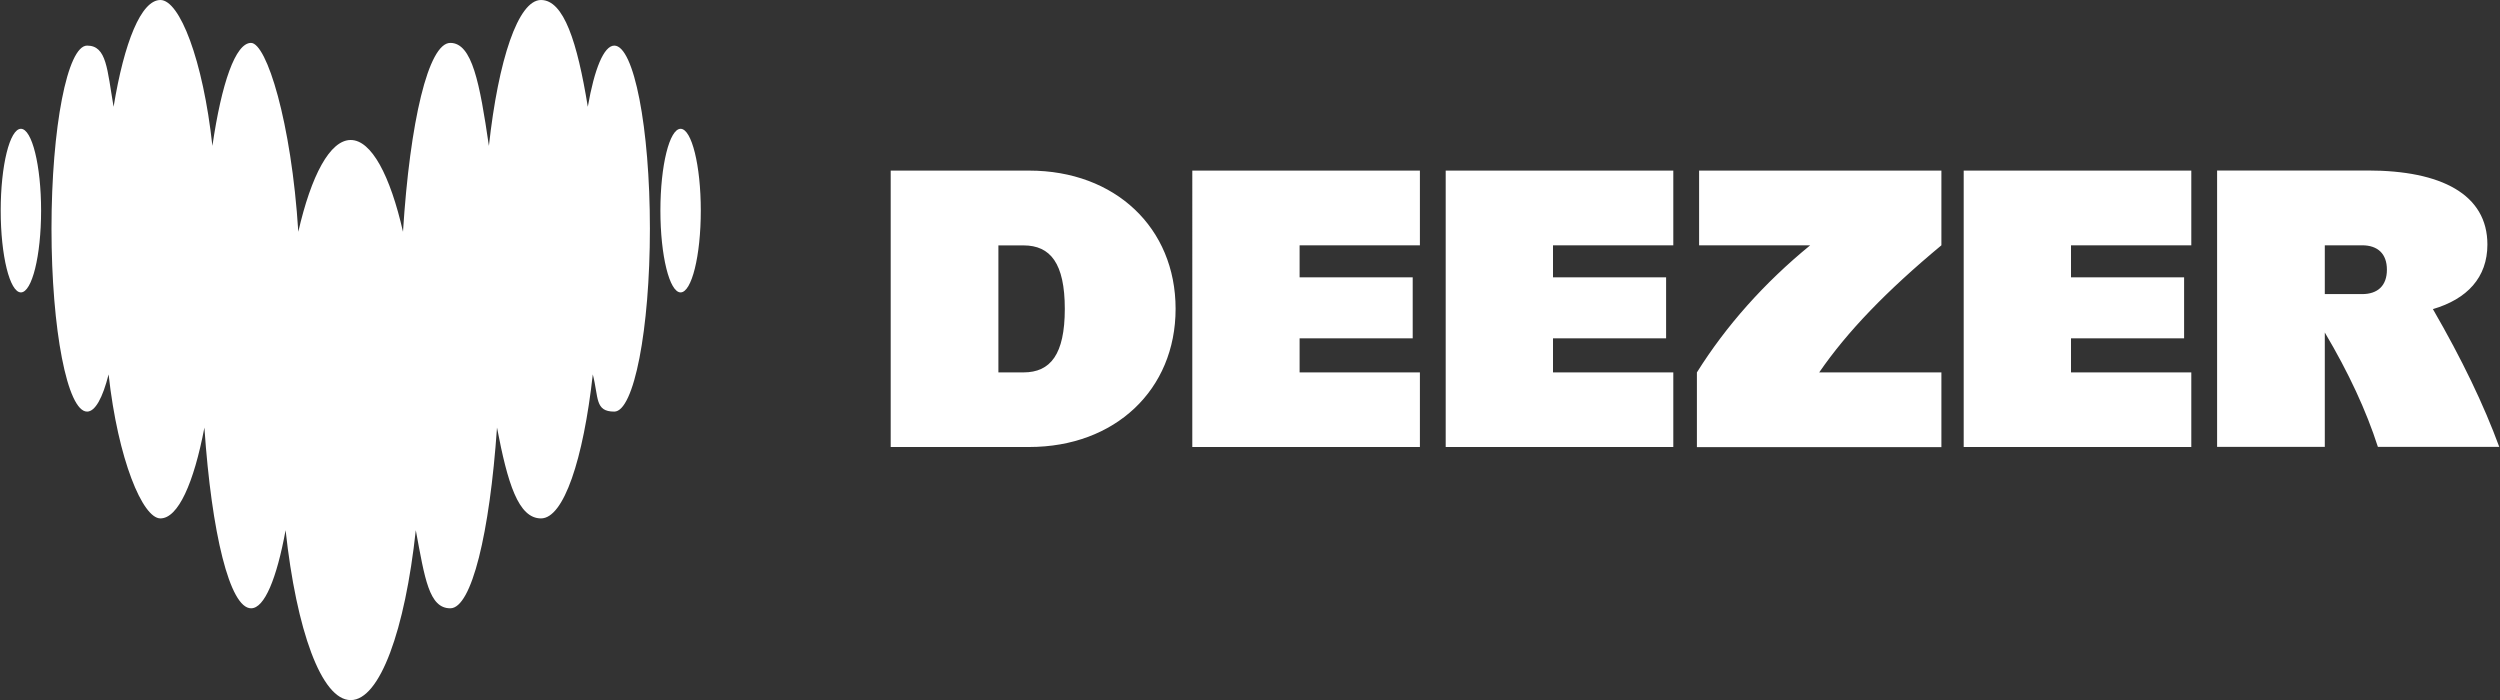
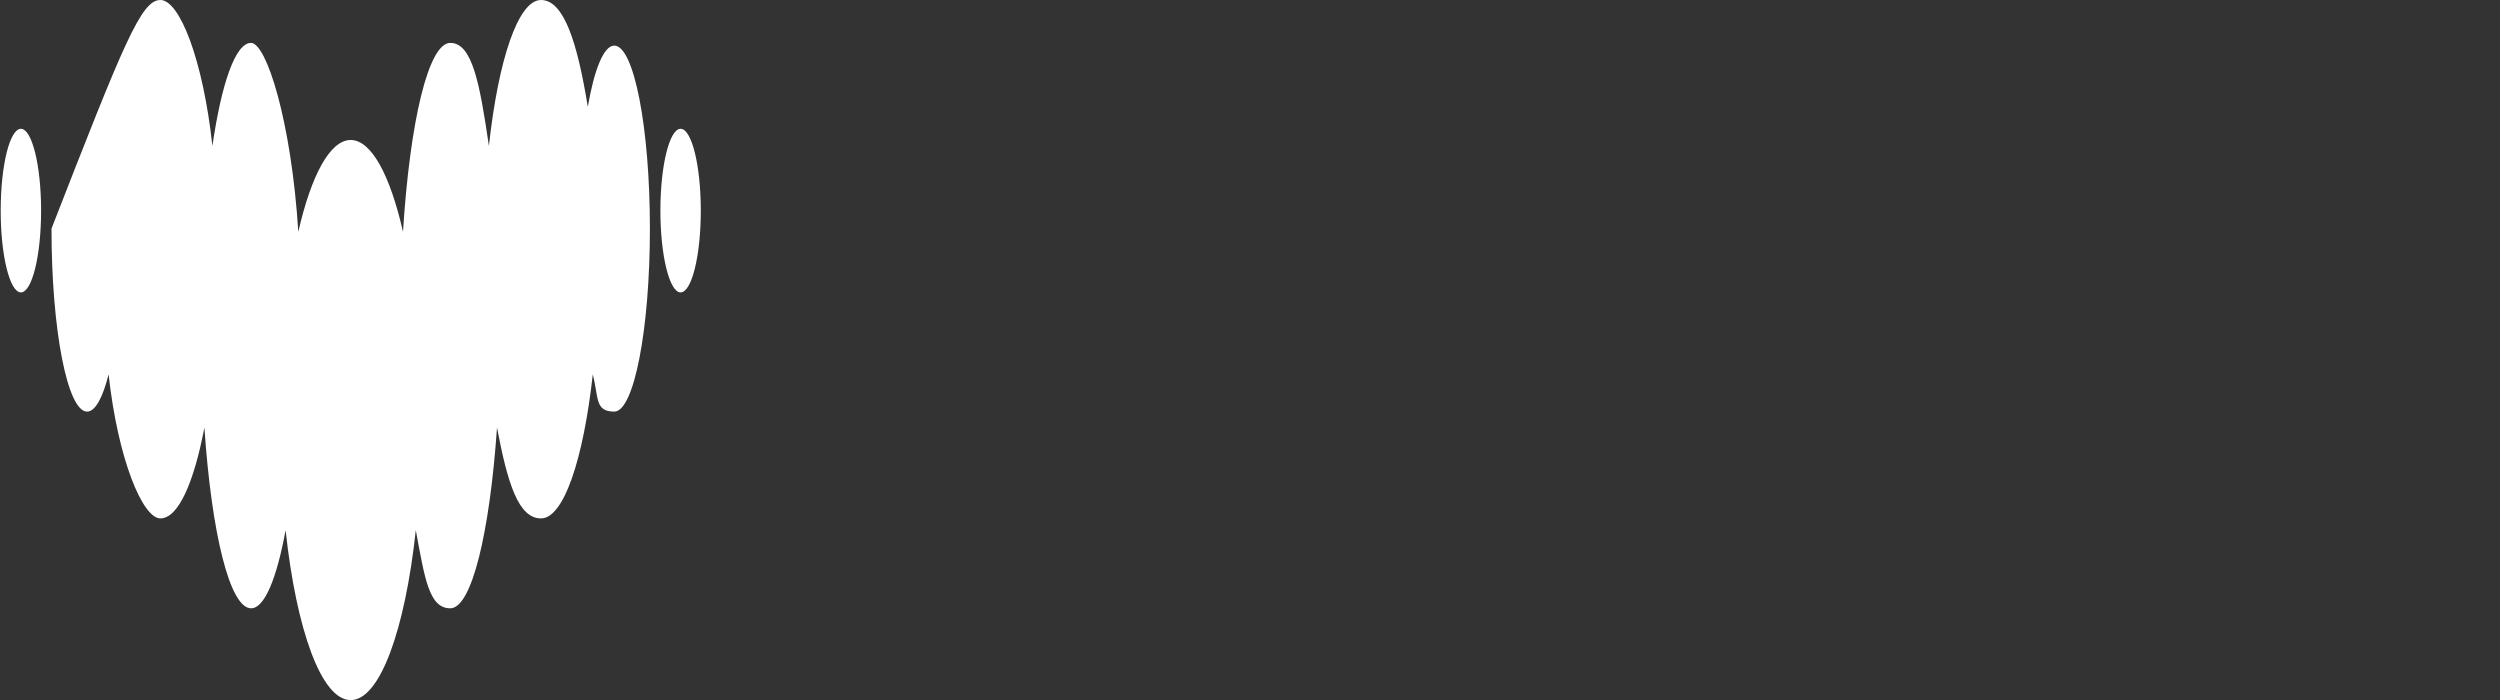
<svg xmlns="http://www.w3.org/2000/svg" id="Camada_1" version="1.1" viewBox="0 0 2500 700">
  <rect x="0" y="0" width="2500" height="700" fill="#333333" stroke="none" />
  <defs>
    <style>
      .svg {
        fill: #FFF;
        fill-rule: evenodd;
      }
    </style>
  </defs>
-   <path class="svg" d="M890.7,170.6h138.5c85.8,0,146.4,57.1,146.4,138.2s-60.7,138.2-146.4,138.2h-138.5V170.6ZM998.4,372.4h25.1c26.9,0,41.3-17.9,41.3-63.5s-14.4-63.5-41.3-63.5h-25.1v127.1ZM1419.9,447h-227.6V170.6h227.6v74.7h-120.3v32h113.1v61h-113.1v34.1h120.3v74.7h0ZM1673.3,447h-227.6V170.6h227.6v74.7h-120.3v32h113.1v61h-113.1v34.1h120.3v74.7h0ZM2499.3,447c-15.5-42.2-37.2-87.4-66.4-137.9,34.1-10,54.5-31.5,54.5-64.6,0-50.2-46.3-74-119.5-74h-150.8v276.4h107.7v-114.4c23.9,40.3,41.5,78.3,53.1,114.4h121.3ZM2324.8,294.1v-48.8h37.3c15.8,0,24.8,8.6,24.8,24.4s-9,24.4-24.8,24.4h-37.3ZM2191.3,447h-227.6V170.6h227.6v74.7h-120.3v32h113.1v61h-113.1v34.1h120.3v74.7h0ZM1699.1,245.3h111.1c-46.1,37.7-84.1,80.5-113.3,127.1v74.7h244.5v-74.7h-122.2c28-40.7,67.1-81.3,122.2-127.1v-74.7h-242.3v74.7h0Z" />
-   <path class="svg" d="M587.8,106.8c6.5-37.5,16-61.2,26.5-61.2,19.6,0,35.6,81.9,35.6,183s-16,183-35.6,183-15.5-13.9-21.5-37.2c-9.5,85.3-29.1,144-51.8,144s-33.4-35.2-44-90.8c-7.3,105.7-25.4,180.7-46.7,180.7s-25.5-29.7-34.5-78.1c-10.8,99.9-35.9,169.9-65.1,169.9s-54.3-70-65.1-169.9c-8.9,48.4-21.1,78.1-34.5,78.1-21.3,0-39.5-75-46.7-180.7-10.6,55.6-26.3,90.8-44,90.8s-42.4-58.7-51.8-144c-5.9,23.4-13.4,37.2-21.5,37.2-19.7,0-35.6-81.9-35.6-183s15.9-183,35.6-183,20,23.7,26.5,61.2C124.2,42.1,141.2,0,160.4,0s42.6,59.5,52,145.9c9.2-62.9,23.1-103,38.6-103s40.4,78.8,47.3,188.9c12.9-56.4,31.7-91.8,52.4-91.8s39.5,35.4,52.3,91.8c6.9-110,25.4-188.9,47.3-188.9s29.4,40.1,38.6,103C498.4,59.5,518.2,0,541,0s36.3,42.1,46.8,106.8h0ZM.7,210.6c0-45.2,9.1-81.8,20.2-81.8s20.2,36.6,20.2,81.8-9.1,81.8-20.2,81.8S.7,255.7.7,210.6ZM660.4,210.6c0-45.2,9.1-81.8,20.2-81.8s20.2,36.6,20.2,81.8-9.1,81.8-20.2,81.8-20.2-36.7-20.2-81.8h0Z" />
+   <path class="svg" d="M587.8,106.8c6.5-37.5,16-61.2,26.5-61.2,19.6,0,35.6,81.9,35.6,183s-16,183-35.6,183-15.5-13.9-21.5-37.2c-9.5,85.3-29.1,144-51.8,144s-33.4-35.2-44-90.8c-7.3,105.7-25.4,180.7-46.7,180.7s-25.5-29.7-34.5-78.1c-10.8,99.9-35.9,169.9-65.1,169.9s-54.3-70-65.1-169.9c-8.9,48.4-21.1,78.1-34.5,78.1-21.3,0-39.5-75-46.7-180.7-10.6,55.6-26.3,90.8-44,90.8s-42.4-58.7-51.8-144c-5.9,23.4-13.4,37.2-21.5,37.2-19.7,0-35.6-81.9-35.6-183C124.2,42.1,141.2,0,160.4,0s42.6,59.5,52,145.9c9.2-62.9,23.1-103,38.6-103s40.4,78.8,47.3,188.9c12.9-56.4,31.7-91.8,52.4-91.8s39.5,35.4,52.3,91.8c6.9-110,25.4-188.9,47.3-188.9s29.4,40.1,38.6,103C498.4,59.5,518.2,0,541,0s36.3,42.1,46.8,106.8h0ZM.7,210.6c0-45.2,9.1-81.8,20.2-81.8s20.2,36.6,20.2,81.8-9.1,81.8-20.2,81.8S.7,255.7.7,210.6ZM660.4,210.6c0-45.2,9.1-81.8,20.2-81.8s20.2,36.6,20.2,81.8-9.1,81.8-20.2,81.8-20.2-36.7-20.2-81.8h0Z" />
</svg>